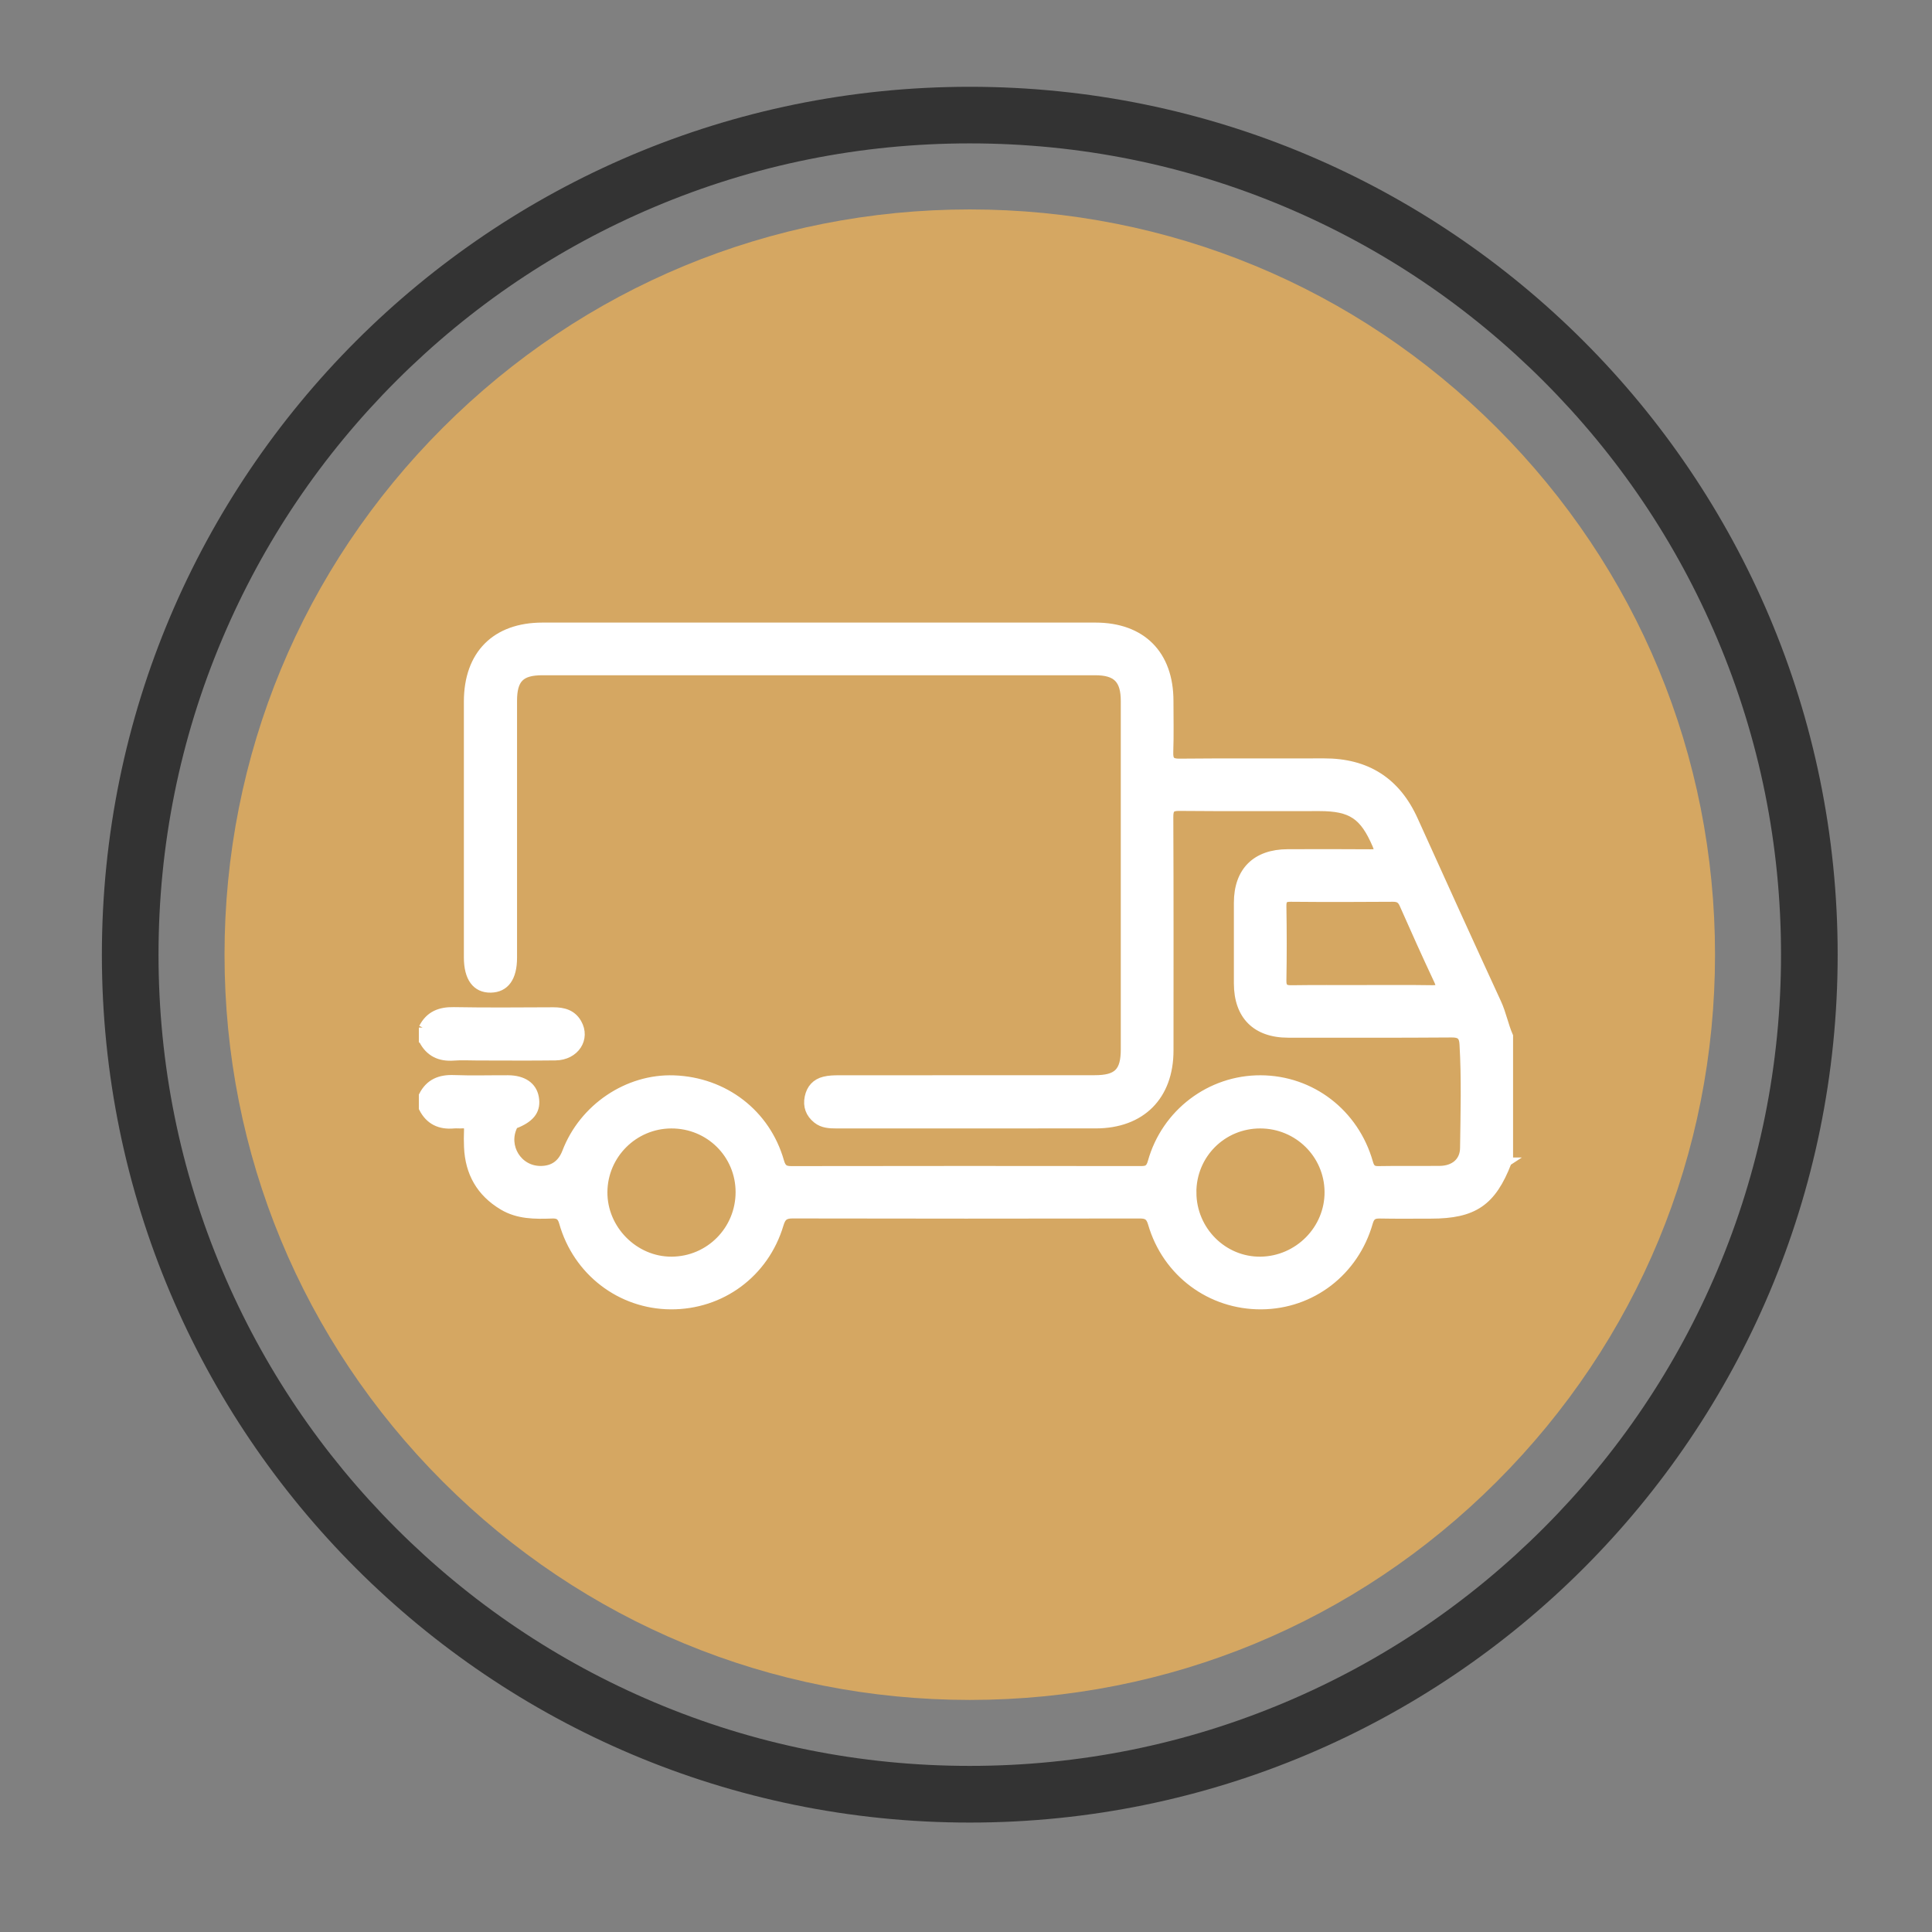
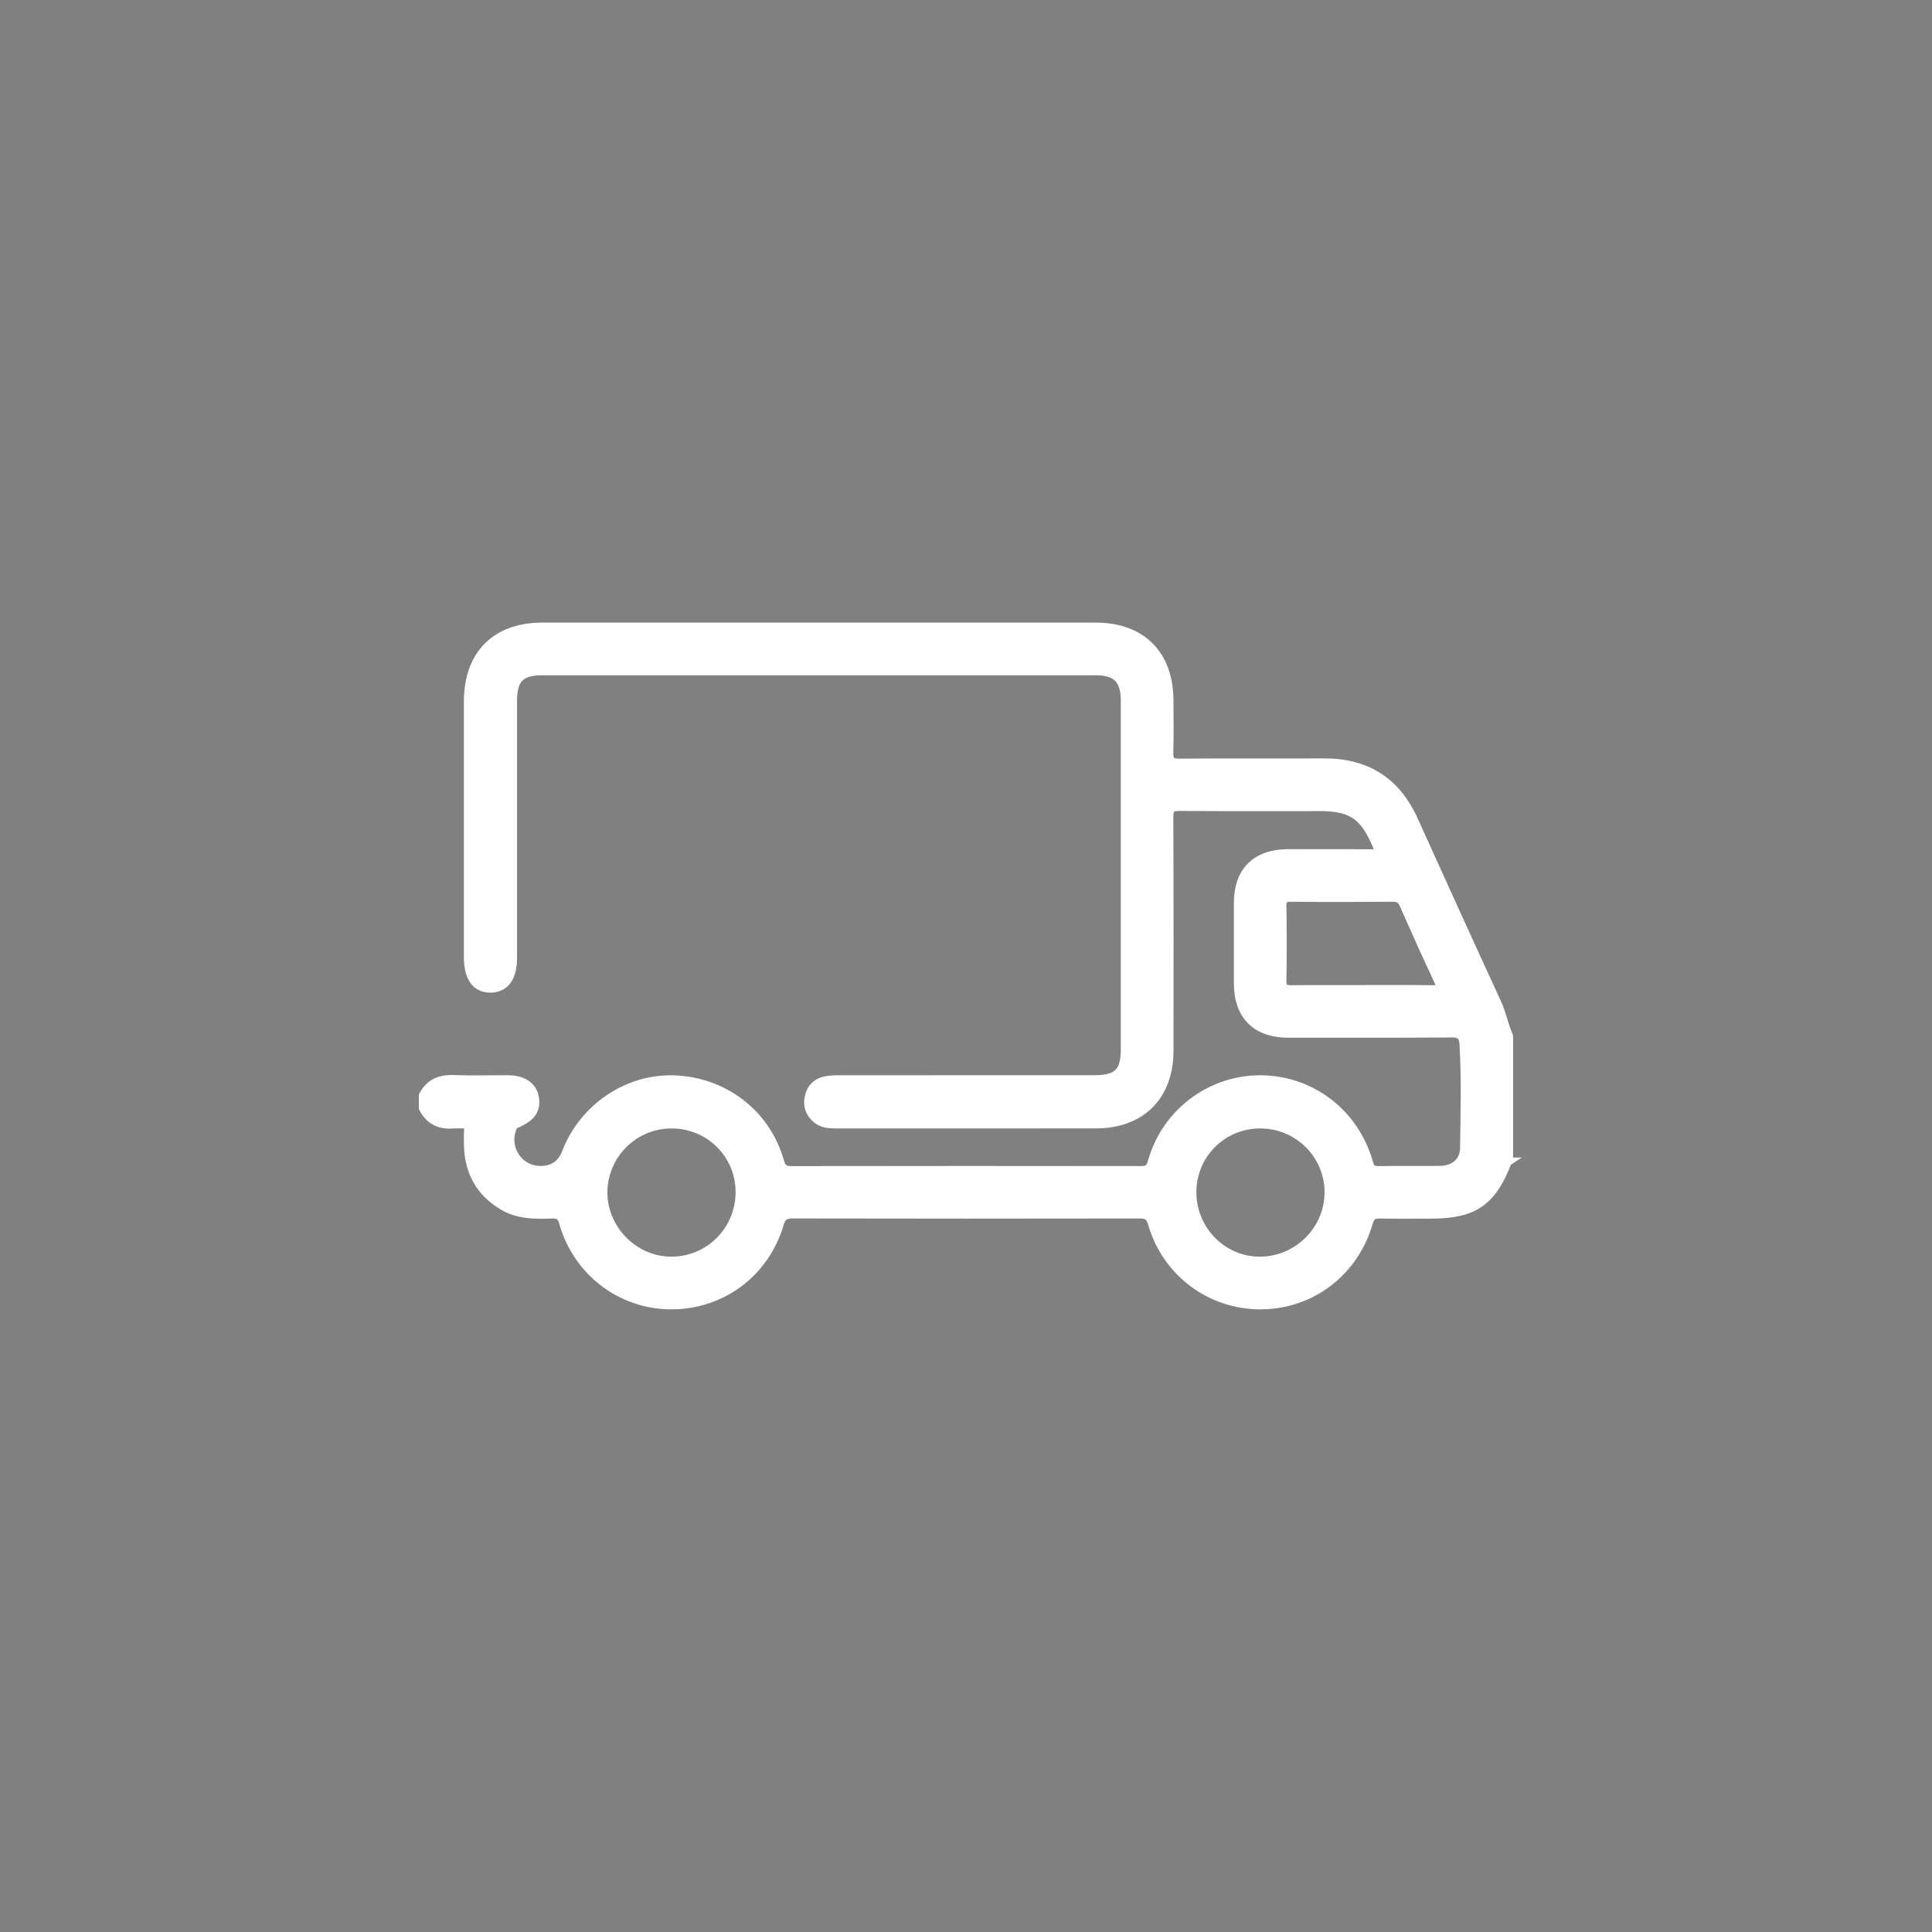
<svg xmlns="http://www.w3.org/2000/svg" id="Layer_1" data-name="Layer 1" viewBox="0 0 512 512">
  <rect x="0" y="0" width="512" height="512" fill="#808080" stroke="none" />
  <defs>
    <style> .cls-1 { fill: #fff; stroke: #fff; stroke-miterlimit: 10; stroke-width: 2px; } .cls-2 { fill: #333; } .cls-2, .cls-3 { stroke-width: 0px; } .cls-3 { fill: #d5a762; } </style>
  </defs>
-   <path class="cls-2" d="M257,38c29.03,0,57.19,5.68,83.68,16.89,25.6,10.83,48.59,26.33,68.34,46.08,19.75,19.75,35.25,42.74,46.08,68.34,11.21,26.5,16.89,54.65,16.89,83.68s-5.68,57.19-16.89,83.68c-10.83,25.6-26.33,48.59-46.08,68.34-19.75,19.75-42.74,35.25-68.34,46.08-26.5,11.21-54.65,16.89-83.68,16.89s-57.19-5.68-83.68-16.89c-25.6-10.83-48.59-26.33-68.34-46.08-19.75-19.75-35.25-42.74-46.08-68.34-11.21-26.5-16.89-54.65-16.89-83.68s5.68-57.19,16.89-83.68c10.83-25.6,26.33-48.59,46.08-68.34,19.75-19.75,42.74-35.25,68.34-46.08,26.5-11.21,54.65-16.89,83.68-16.89M257,23c-127.03,0-230,102.97-230,230s102.97,230,230,230,230-102.97,230-230S384.03,23,257,23h0Z" />
-   <path class="cls-3" d="M257,450.5c-52.75,0-102.35-20.54-139.65-57.85s-57.85-86.9-57.85-139.65,20.54-102.35,57.85-139.65c37.3-37.3,86.9-57.85,139.65-57.85s102.35,20.54,139.65,57.85c37.3,37.3,57.85,86.9,57.85,139.65s-20.54,102.35-57.85,139.65c-37.3,37.3-86.9,57.85-139.65,57.85Z" />
  <g>
    <path class="cls-1" d="M400,307.75c-.15.1-.37.17-.43.3-4.08,10.56-8.97,13.9-20.34,13.9-4.5,0-9,.06-13.49-.03-1.62-.03-2.41.32-2.91,2.07-3.73,13.13-15.22,21.91-28.56,22-13.49.09-25.24-8.6-29.05-21.74-.58-2-1.43-2.34-3.27-2.34-30.64.05-61.27.06-91.91-.01-2.08,0-2.79.64-3.38,2.61-3.89,13.04-15.5,21.57-28.93,21.48-13.31-.09-24.88-8.92-28.57-21.98-.49-1.73-1.25-2.15-2.89-2.09-4.5.16-8.99.19-13.07-2.25-5.97-3.56-8.94-8.85-9.23-15.71-.06-1.5-.07-3,0-4.5.05-1.1-.37-1.52-1.45-1.43-.74.06-1.5-.05-2.25.02-3.72.34-6.54-.97-8.27-4.37v-3.37c1.73-3.4,4.55-4.55,8.27-4.41,4.77.18,9.56.03,14.34.05,4.07.02,6.64,1.79,7.19,4.88.57,3.19-.84,5.33-4.6,6.97-.41.18-.85.22-1.1.74-2.52,5.31,1.24,11.41,7.08,11.45q4.98.04,6.8-4.7c4.52-11.8,16.3-19.74,28.62-19.31,13.37.47,24.55,9.01,28.19,21.8.53,1.85,1.23,2.26,3,2.25,30.84-.05,61.68-.05,92.52-.01,1.6,0,2.34-.26,2.85-2.08,3.65-13.09,15.55-22.03,28.91-21.98,13.45.05,25.03,8.91,28.79,22.12.4,1.39.86,1.98,2.41,1.95,5.44-.1,10.87,0,16.31-.06,3.7-.04,6.31-2.15,6.35-5.73.12-9.18.39-18.36-.15-27.54-.12-2.11-.88-2.78-3.08-2.76-14.44.11-28.87.06-43.31.06-8.58,0-13.39-4.81-13.4-13.39,0-7.12,0-14.25,0-21.37.01-8.41,4.79-13.17,13.27-13.19,7.31-.02,14.62-.04,21.93.02,1.77.02,2.33-.17,1.5-2.12-3.34-7.77-6.57-10-15.02-10-12.37,0-24.75.06-37.12-.05-2.12-.02-2.62.52-2.61,2.62.09,20.62.06,41.24.05,61.87,0,12.14-7.47,19.64-19.6,19.65-22.87.02-45.75,0-68.62.01-1.9,0-3.77-.07-5.34-1.32-1.93-1.54-2.68-3.55-2.18-5.98.48-2.32,1.89-3.88,4.17-4.44,1.25-.31,2.59-.35,3.89-.35,22.59-.02,45.18-.01,67.77-.02,6.01,0,7.94-1.92,7.94-7.89,0-30.75,0-61.49,0-92.24,0-5.68-2.15-7.86-7.77-7.86-48.84,0-97.68,0-146.52,0-5.73,0-7.71,2.02-7.71,7.83,0,22.68,0,45.37,0,68.05,0,5.29-2.08,8.16-5.96,8.23-3.95.07-6.13-2.89-6.13-8.34,0-22.59,0-45.18,0-67.77,0-12.57,7.36-19.96,19.84-19.96,48.84,0,97.68,0,146.52,0,12.36,0,19.69,7.37,19.69,19.78,0,4.5.11,9-.05,13.5-.07,2.11.39,2.81,2.68,2.78,12.75-.13,25.5-.02,38.25-.07,11.3-.04,19.26,4.98,23.92,15.31,7.31,16.17,14.65,32.34,22.08,48.46,1.32,2.86,1.87,5.95,3.12,8.81v33.19ZM195.94,315.95c.01-9.99-8.02-17.94-18.06-17.9-9.84.04-17.84,8.02-17.91,17.85-.07,9.84,8.2,18.17,18,18.13,9.96-.04,17.96-8.09,17.97-18.09ZM316.06,316.04c.03,10.01,8.18,18.13,18.04,17.99,9.95-.15,18.02-8.36,17.92-18.22-.1-9.84-8.1-17.73-18-17.76-10.01-.03-18,7.97-17.97,17.99ZM360.62,262.05c6.28,0,12.56-.06,18.84.04,2.01.03,2.45-.32,1.52-2.28-3.14-6.68-6.16-13.41-9.14-20.16-.59-1.33-1.35-1.68-2.74-1.67-9,.07-17.99.08-26.99,0-1.7-.02-2.23.39-2.2,2.17.11,6.56.12,13.12,0,19.68-.04,1.97.7,2.3,2.44,2.27,6.09-.09,12.18-.04,18.27-.04Z" />
-     <path class="cls-1" d="M112,272.32c1.74-3.37,4.53-4.49,8.26-4.42,8.8.16,17.6.07,26.4.04,2.68,0,5.02.62,6.46,3.11,2.42,4.21-.6,8.9-5.9,8.97-6.93.09-13.85.02-20.78.02-2.06,0-4.13-.13-6.18.03-3.73.28-6.52-1.02-8.26-4.39v-3.37Z" />
  </g>
</svg>